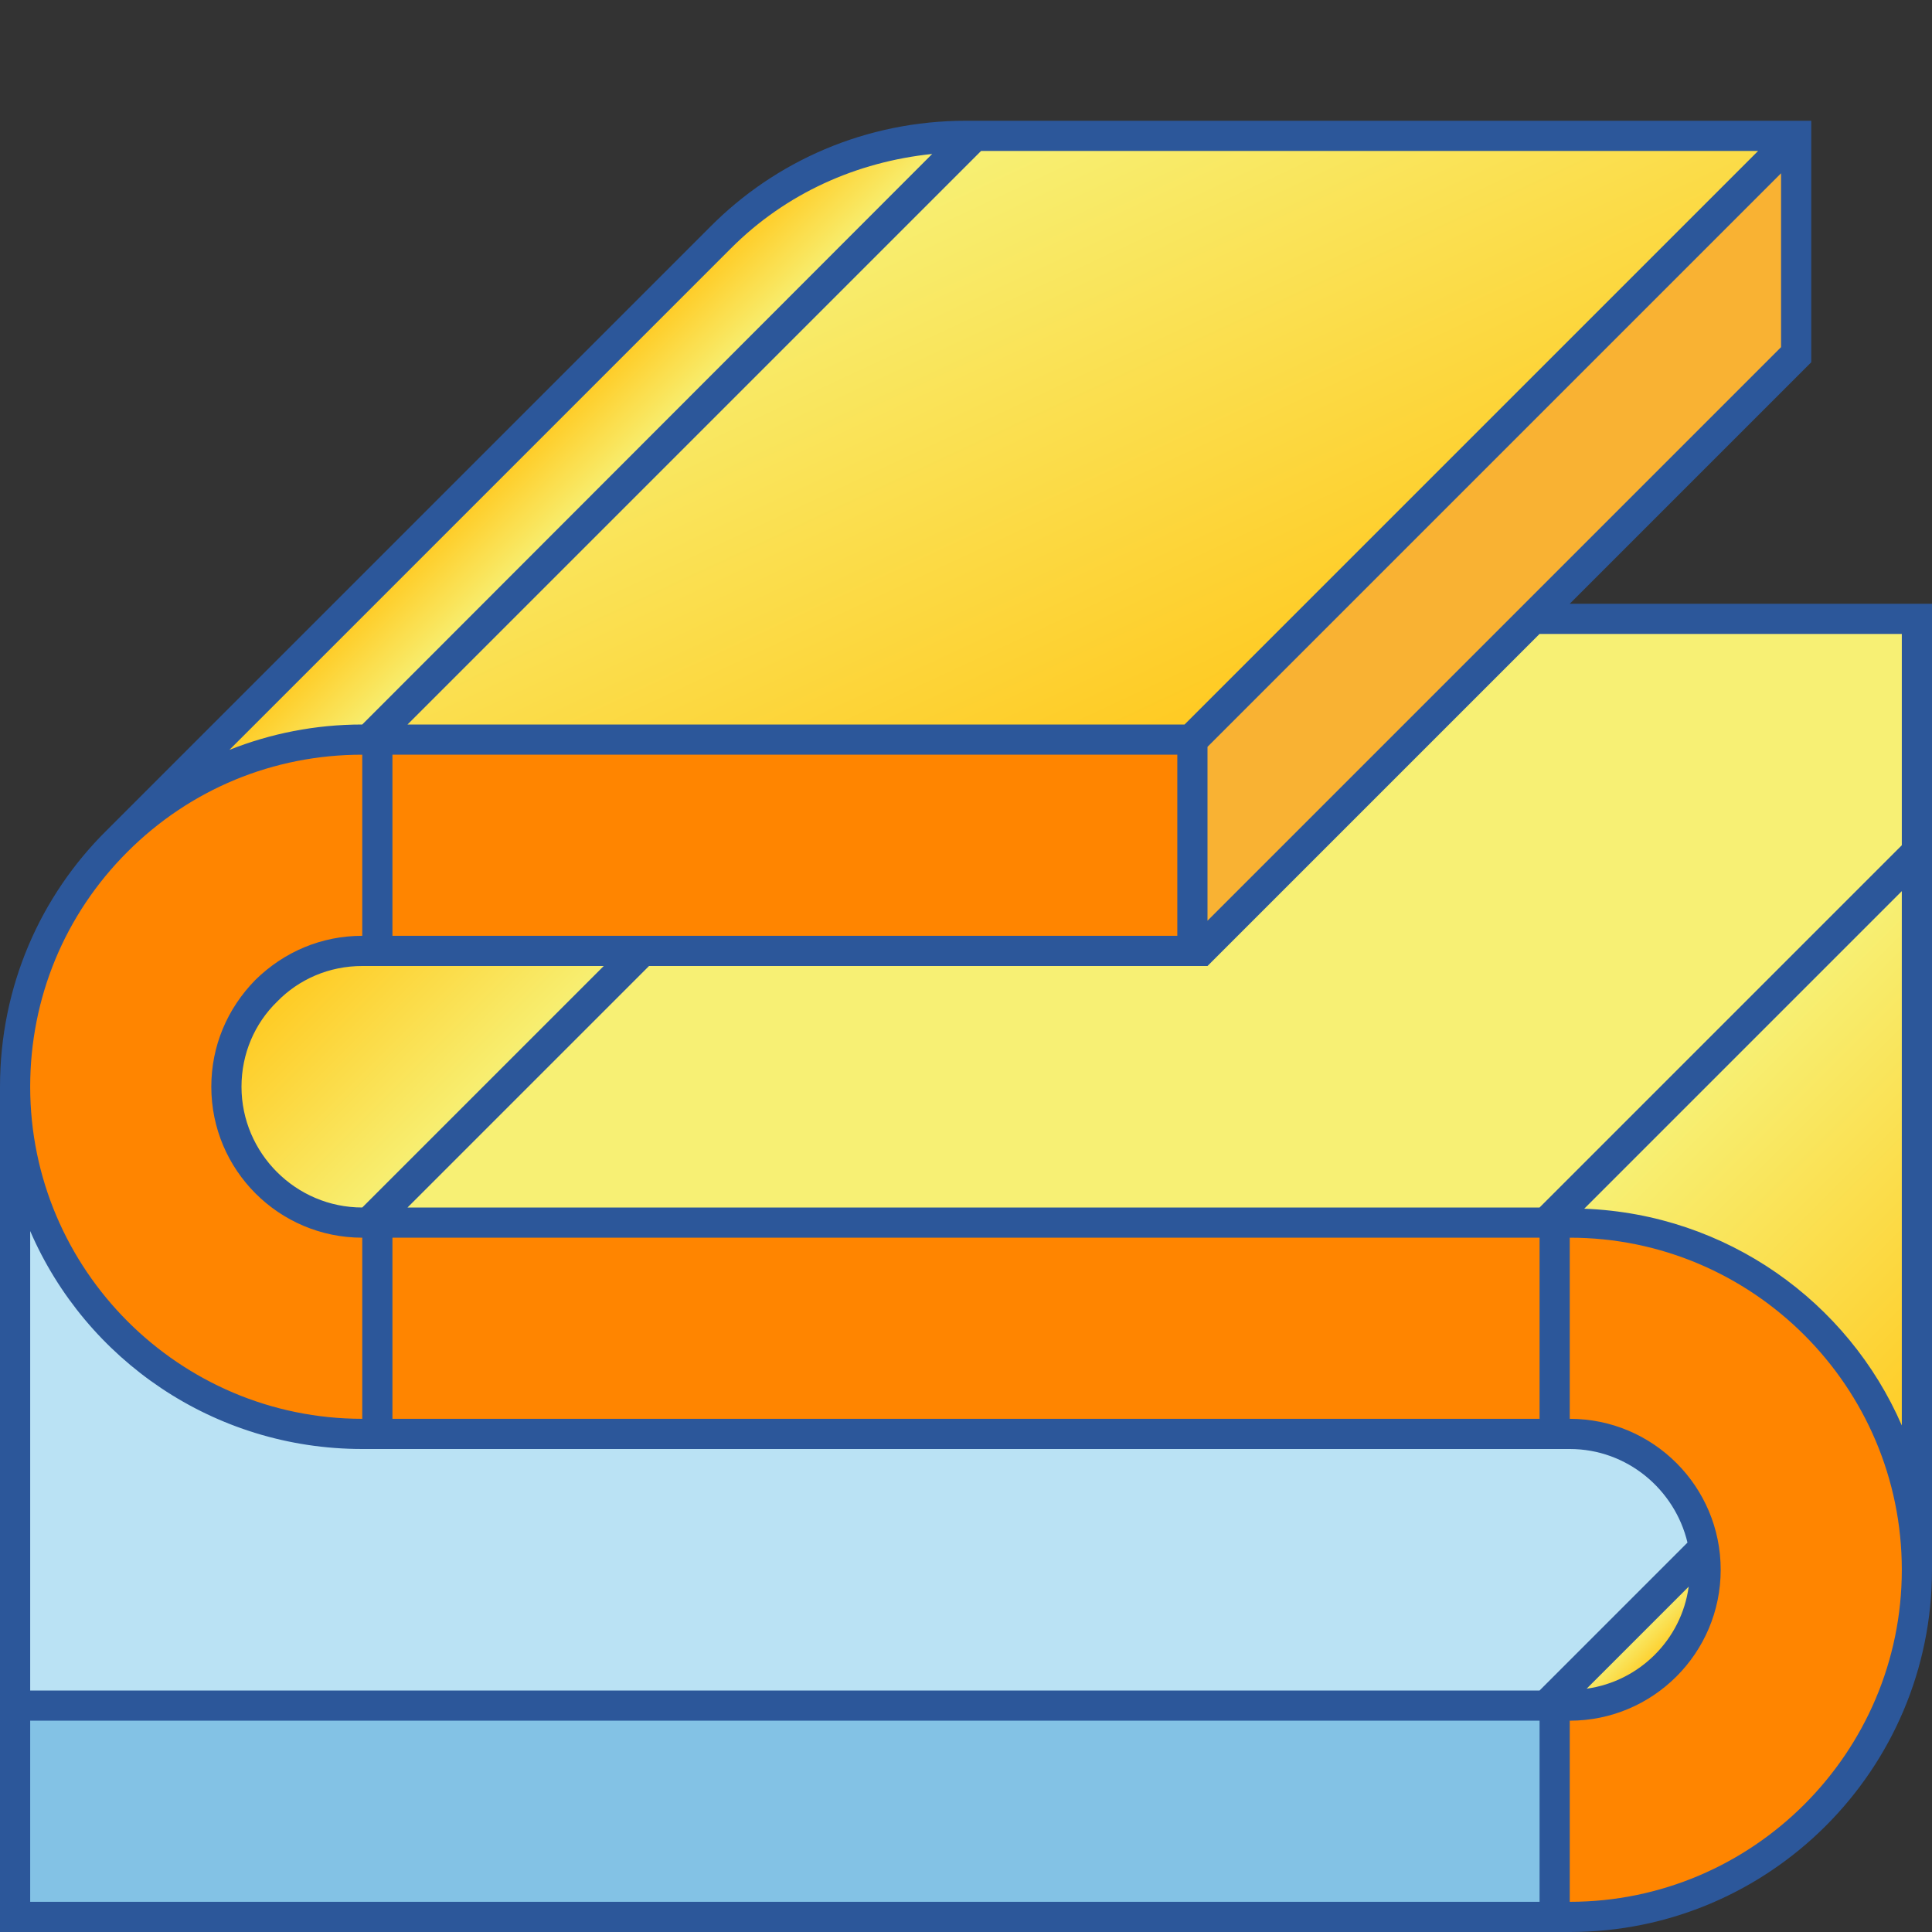
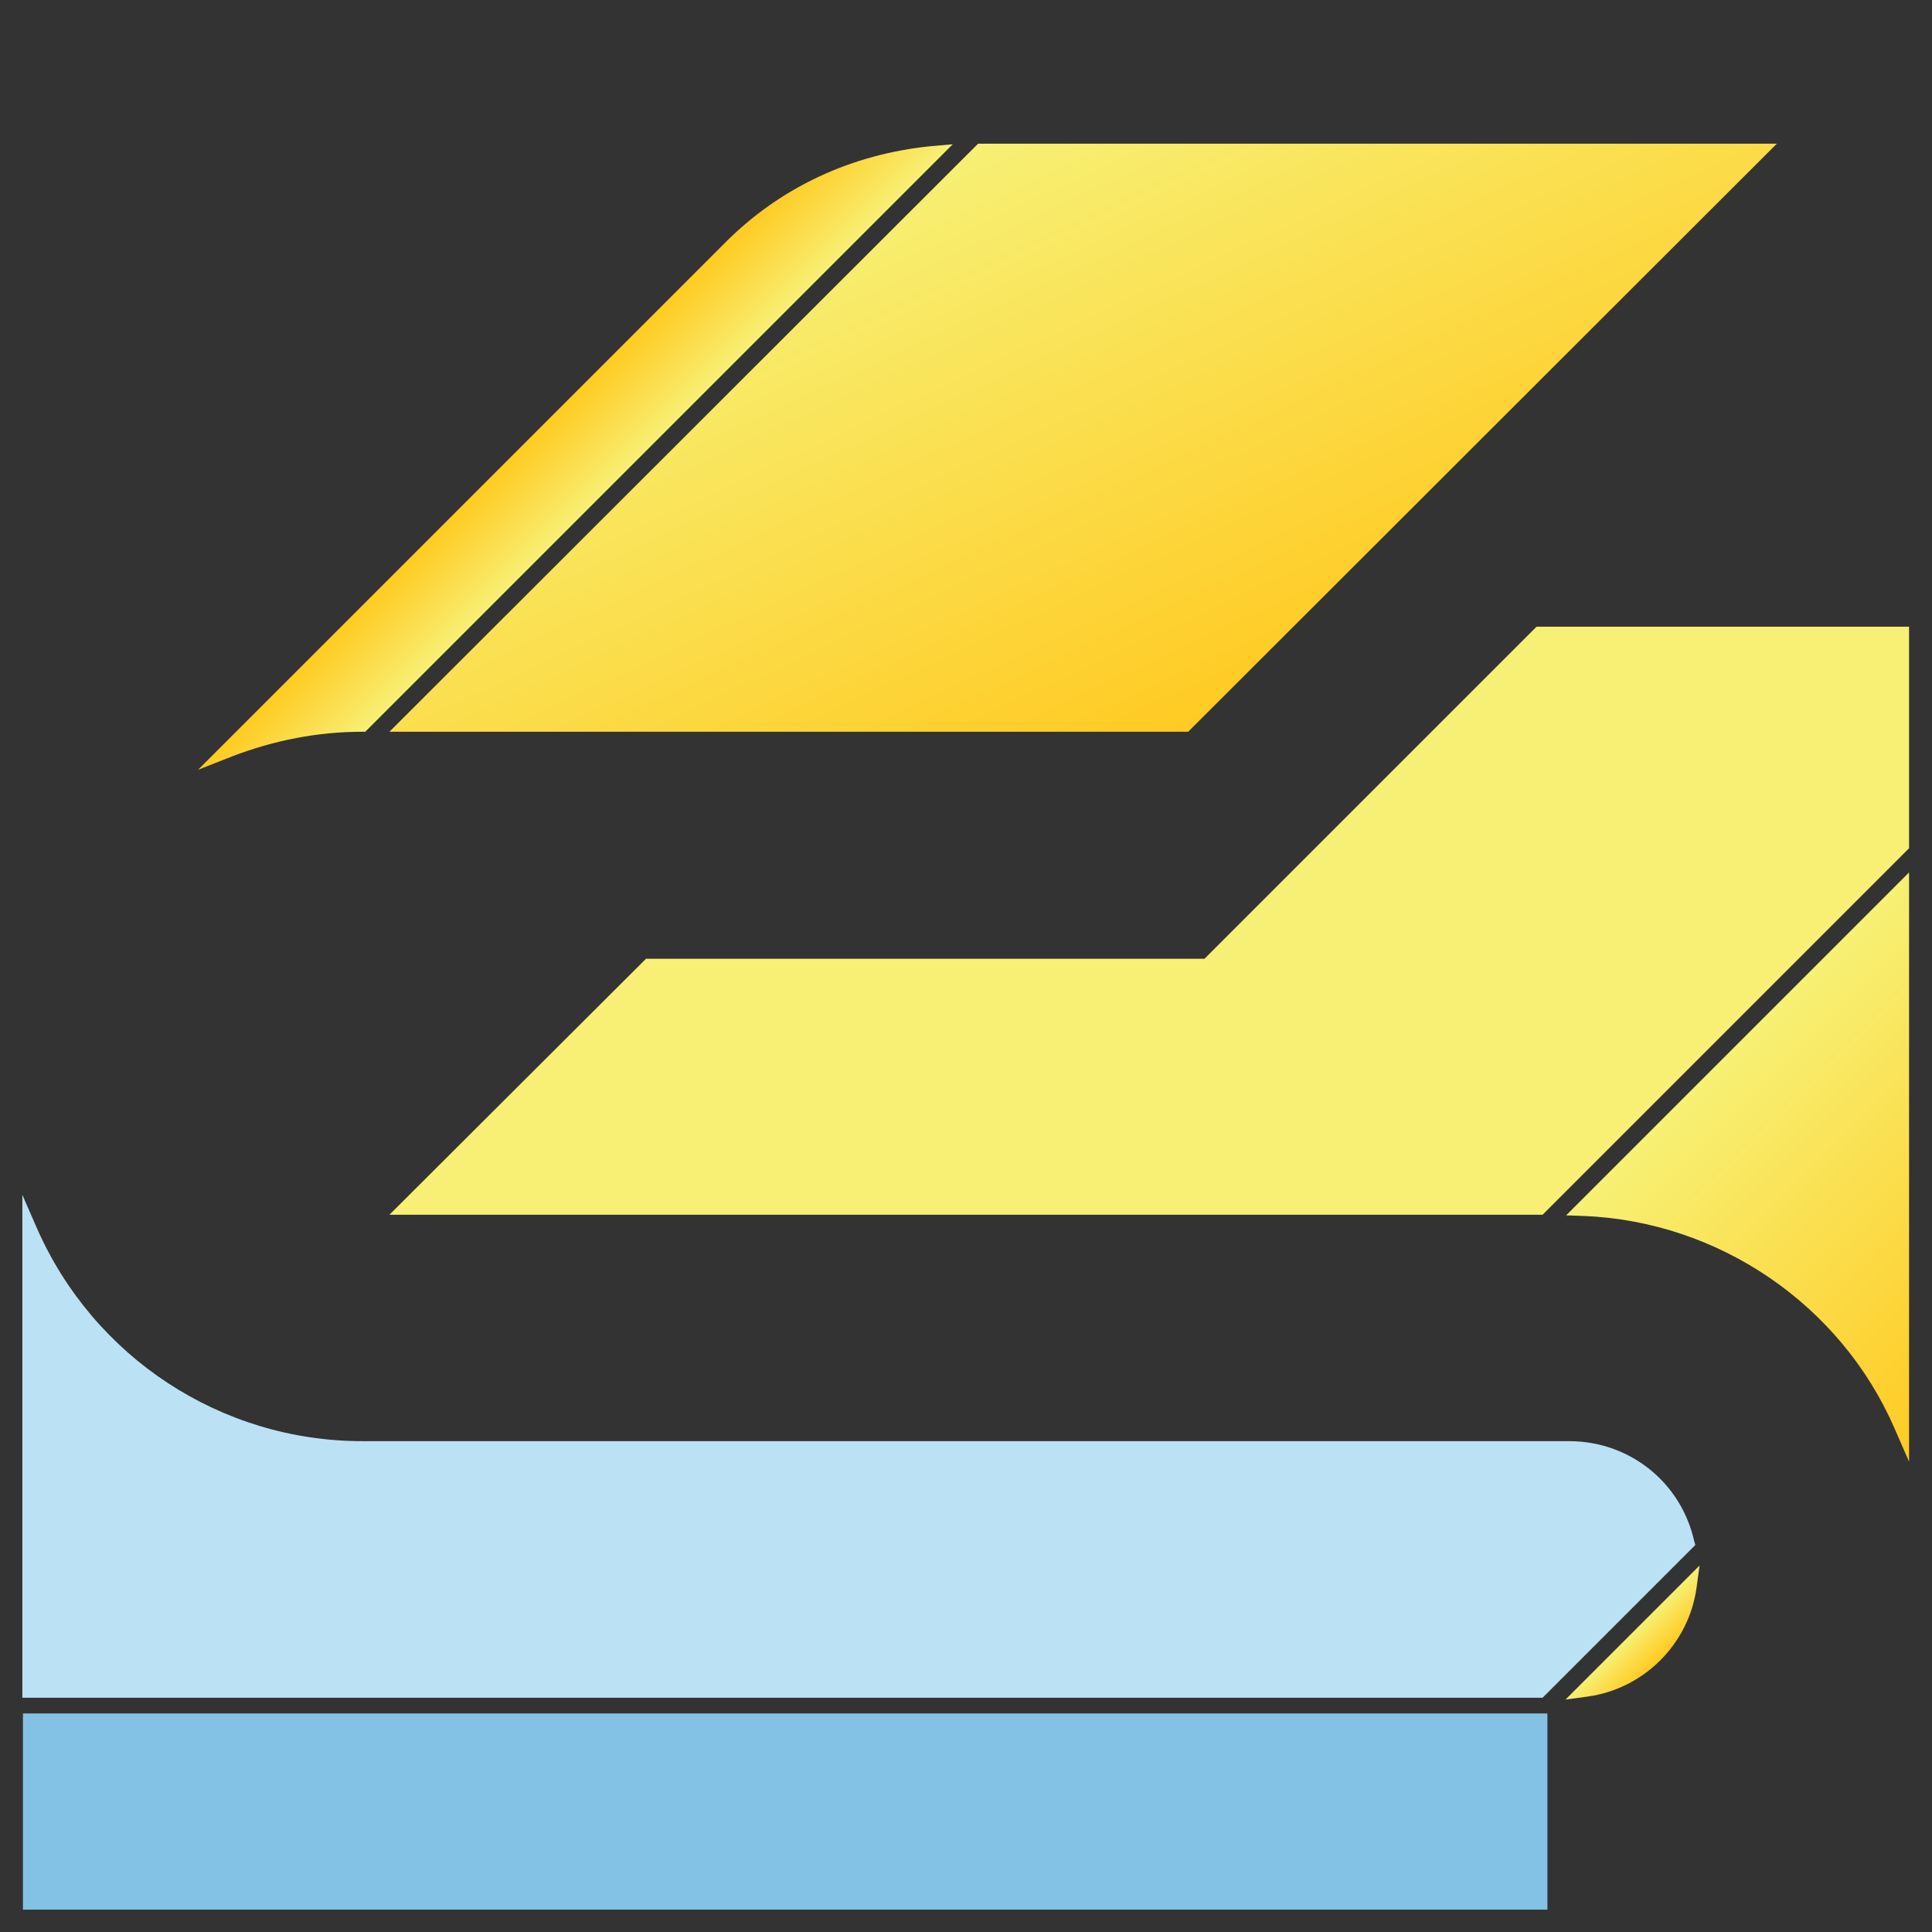
<svg xmlns="http://www.w3.org/2000/svg" version="1.1" x="0px" y="0px" viewBox="0 0 32 32" style="enable-background:new 0 0 32 32;" xml:space="preserve">
  <rect x="0" y="0" width="32" height="32" fill="#333333" stroke="none" />
  <style type="text/css">
	.st0{fill:#FFFF22;}
	.st1{fill:#62646D;}
	.st2{fill:#037DF7;}
	.st3{fill:#F9B233;}
	.st4{fill:#38CE57;}
	.st5{fill:#D43D3C;}
	.st6{fill:#FFCA22;}
	.st7{fill:#3987BC;}
	.st8{fill:#2C579A;}
	.st9{fill:#F7F074;}
	.st10{fill:#FF8500;}
	.st11{fill:#83C2E5;}
	.st12{fill:#BAE2F4;}
	.st13{fill:url(#SVGID_1_);}
	.st14{fill:none;stroke:#000000;stroke-width:0.5;stroke-linecap:round;stroke-miterlimit:10;}
	.st15{opacity:0.22;fill:#3F3F40;enable-background:new    ;}
	.st16{fill:#EDEDED;}
	.st17{opacity:0.1;}
	.st18{fill:#D1D3DB;}
	.st19{fill:#F4F2F3;}
	.st20{fill:#1D1D1B;}
	.st21{fill:#AECB6C;}
	.st22{fill:#2C9B3C;}
	.st23{fill:url(#SVGID_00000036219159679069208880000009075082863465564579_);}
	.st24{fill:none;stroke:#DADADA;stroke-width:0.1;stroke-miterlimit:10;}
	.st25{fill:url(#SVGID_00000122712484428637110670000007522544334656431002_);}
	.st26{fill:url(#SVGID_00000060726210715248452040000012734871209209658018_);}
	.st27{fill:url(#SVGID_00000155110455668314964660000015489899364240731526_);}
	.st28{fill:url(#SVGID_00000046328446133083212090000015286761755085532854_);}
	.st29{fill:url(#SVGID_00000018922514749244320860000015465021889937006492_);}
	.st30{fill:url(#SVGID_00000165955575276227173140000010622551924081598613_);}
	.st31{fill:url(#SVGID_00000029016200619641969090000010988449697411853969_);}
	.st32{fill:url(#SVGID_00000006707772049101467270000008725209693098889868_);}
	.st33{fill:url(#SVGID_00000029004841783772580450000003163359423295815848_);}
	.st34{fill:url(#SVGID_00000131328773072703704690000010664220677713694138_);}
	.st35{fill:url(#SVGID_00000083059735370343993840000000146723390386794888_);}
	.st36{fill:url(#SVGID_00000016049498634302894780000013926357075528157100_);}
	.st37{fill:url(#SVGID_00000129902358434528162940000003071584785800615091_);}
	.st38{fill:url(#SVGID_00000034068986045156703490000006128834345537561227_);}
	.st39{fill:#009FE3;}
	.st40{fill:url(#SVGID_00000027575542451358366440000004526592589109341109_);}
	.st41{fill:url(#SVGID_00000016796150363485459390000008297968220118468243_);}
	.st42{fill:url(#SVGID_00000177472238366756039340000017709575986790045348_);}
	.st43{fill:url(#SVGID_00000183945713219555645060000010921297382129724341_);}
	.st44{fill:url(#SVGID_00000102517403458304522140000001318337112456548739_);}
	.st45{fill:url(#SVGID_00000152257262951836416300000005504132617146170554_);}
	.st46{fill:url(#SVGID_00000079466649302886550300000002370808438840189613_);}
	.st47{fill:url(#SVGID_00000166668786835931538110000013298082682234969255_);}
	.st48{fill:url(#SVGID_00000083792056733141612370000009634678721599887239_);}
	.st49{fill:url(#SVGID_00000009580825506626110870000011633834789431981996_);}
	.st50{fill:url(#SVGID_00000161613166205528476930000010384035678049681288_);}
	.st51{fill:url(#SVGID_00000132790865943211367110000002017606237463295157_);}
	.st52{fill:url(#SVGID_00000016068095475170944580000003811912560719547056_);}
	.st53{fill:url(#SVGID_00000102525270733209134650000013619282703397275311_);}
	.st54{fill:url(#SVGID_00000010275705792192219970000015434536765557069218_);}
	.st55{fill:url(#SVGID_00000075865277330189793060000003420826702038329225_);}
	.st56{fill:none;stroke:#2C579A;stroke-width:4;stroke-miterlimit:10;}
	.st57{fill:url(#SVGID_00000054259104113747911860000003516521404923860123_);}
	.st58{fill:url(#SVGID_00000077316206864306022930000007399779623731851699_);}
	.st59{fill:url(#SVGID_00000150819276739642410500000013685573368841781178_);}
	.st60{fill:url(#SVGID_00000012472670626615787470000005024993331271802023_);}
</style>
  <g id="Layer_1">
</g>
  <g id="Layer_2">
</g>
  <g id="Layer_3">
    <g>
      <g>
        <linearGradient id="SVGID_1_" gradientUnits="userSpaceOnUse" x1="9.001" y1="7.044" x2="10.067" y2="8.11">
          <stop offset="0" style="stop-color:#FFCA22" />
          <stop offset="1" style="stop-color:#F7F074" />
        </linearGradient>
        <path class="st13" d="M6,12.12h0.05l9.73-9.73l-0.35,0.03c-1.32,0.13-2.5,0.68-3.41,1.59l-8.74,8.74l0.56-0.22     C4.54,12.26,5.27,12.12,6,12.12z" />
      </g>
      <g>
        <linearGradient id="SVGID_00000114764668833863269070000015906108170231840433_" gradientUnits="userSpaceOnUse" x1="5.354" y1="15.642" x2="7.944" y2="18.233">
          <stop offset="2.141942e-07" style="stop-color:#FFCA22" />
          <stop offset="1" style="stop-color:#F7F074" />
        </linearGradient>
-         <path style="fill:url(#SVGID_00000114764668833863269070000015906108170231840433_);" d="M6,15.88c-0.57,0-1.1,0.22-1.5,0.62     S3.88,17.43,3.88,18c0,1.17,0.95,2.12,2.12,2.12h0.05l4.25-4.25H6z" />
      </g>
      <g>
-         <polygon class="st3" points="19.88,15.55 29.62,5.8 29.62,2.57 19.88,12.32    " />
-       </g>
+         </g>
      <g>
        <linearGradient id="SVGID_00000042008490296907738740000004181263822430086553_" gradientUnits="userSpaceOnUse" x1="15.76" y1="2.579" x2="20.115" y2="11.921">
          <stop offset="4.283885e-07" style="stop-color:#F7F074" />
          <stop offset="1" style="stop-color:#FFCA22" />
        </linearGradient>
        <polygon style="fill:url(#SVGID_00000042008490296907738740000004181263822430086553_);" points="19.68,12.12 29.43,2.38      16.2,2.38 6.45,12.12    " />
      </g>
      <g>
        <linearGradient id="SVGID_00000078015404150145792000000017929641781123854469_" gradientUnits="userSpaceOnUse" x1="28.786" y1="17.286" x2="33.665" y2="22.165">
          <stop offset="4.283885e-07" style="stop-color:#F7F074" />
          <stop offset="1" style="stop-color:#FFCA22" />
        </linearGradient>
        <path style="fill:url(#SVGID_00000078015404150145792000000017929641781123854469_);" d="M26.23,20.14     c2.24,0.09,4.26,1.47,5.15,3.52l0.24,0.55v-9.76l-5.68,5.68L26.23,20.14z" />
      </g>
      <g>
        <g>
-           <path class="st10" d="M19.62,15.62H6.38v-3.25h13.25V15.62z M25.62,20.38H6.38v3.25h19.25V20.38z M6,23.62h0.12v-3.25H6      c-1.31,0-2.38-1.07-2.38-2.38c0-0.63,0.25-1.23,0.7-1.68s1.05-0.7,1.68-0.7h0.12v-3.25H6c-1.5,0-2.91,0.58-3.98,1.65      C0.96,15.09,0.38,16.5,0.38,18C0.38,21.1,2.9,23.62,6,23.62z M26,20.38h-0.12v3.25H26c1.31,0,2.38,1.07,2.38,2.38      s-1.07,2.38-2.38,2.38h-0.12v3.25H26c3.1,0,5.62-2.52,5.62-5.62S29.1,20.38,26,20.38z" />
-         </g>
+           </g>
      </g>
      <g>
        <polygon class="st9" points="25.45,10.38 19.95,15.88 10.7,15.88 6.45,20.12 25.55,20.12 31.62,14.05 31.62,10.38    " />
      </g>
      <g>
        <rect x="0.38" y="28.38" class="st11" width="25.25" height="3.25" />
      </g>
      <g>
        <path class="st12" d="M28.08,25.59l-0.02-0.07c-0.22-0.97-1.07-1.65-2.07-1.65H6c-2.34,0-4.45-1.39-5.39-3.53l-0.24-0.55v8.33     h25.18L28.08,25.59z" />
      </g>
      <g>
        <linearGradient id="SVGID_00000106833267839910190420000010914493614823824063_" gradientUnits="userSpaceOnUse" x1="27.036" y1="27.037" x2="27.495" y2="27.495">
          <stop offset="6.527824e-07" style="stop-color:#F7F074" />
          <stop offset="1" style="stop-color:#FFCA22" />
        </linearGradient>
        <path style="fill:url(#SVGID_00000106833267839910190420000010914493614823824063_);" d="M26.3,28.1c0.93-0.13,1.67-0.87,1.8-1.8     l0.05-0.37l-2.22,2.22L26.3,28.1z" />
      </g>
-       <path class="st8" d="M26,10l4-4V2H16c-1.66,0-3.16,0.67-4.24,1.76l-10,10C0.67,14.84,0,16.34,0,18v14h26c3.31,0,6-2.69,6-6V10H26z     M29.5,5.75l-9.5,9.5v-2.88l9.5-9.5V5.75z M29.12,2.5l-9.5,9.5H6.75l9.5-9.5H29.12z M6.5,23.5v-3h19v3H6.5z M4,18    c0-0.55,0.22-1.05,0.59-1.41C4.95,16.22,5.45,16,6,16h4l-4,4C4.9,20,4,19.1,4,18z M6.5,15.5v-3h13v3H6.5z M12.11,4.11    c0.91-0.91,2.08-1.43,3.33-1.56L6,12c-0.78,0-1.52,0.15-2.2,0.42L12.11,4.11z M2.11,14.11C3.15,13.07,4.53,12.5,6,12.5v3    c-0.67,0-1.29,0.26-1.77,0.73C3.76,16.71,3.5,17.33,3.5,18c0,1.38,1.12,2.5,2.5,2.5v3c-3.03,0-5.5-2.47-5.5-5.5    C0.5,16.53,1.07,15.15,2.11,14.11z M0.5,20.39C1.42,22.52,3.54,24,6,24h20c0.95,0,1.74,0.67,1.95,1.55L25.5,28h-25V20.39z     M27.97,26.28c-0.12,0.88-0.82,1.57-1.69,1.69L27.97,26.28z M0.5,28.5h25v3h-25V28.5z M26,31.5v-3c1.38,0,2.5-1.12,2.5-2.5    c0-1.38-1.12-2.5-2.5-2.5v-3c3.03,0,5.5,2.47,5.5,5.5S29.03,31.5,26,31.5z M31.5,23.61c-0.89-2.05-2.9-3.5-5.26-3.59l5.26-5.26    V23.61z M31.5,14l-6,6H6.75l4-4H20l5.5-5.5h6V14z" />
    </g>
  </g>
  <g id="Layer_4">
</g>
  <g id="Layer_5">
</g>
  <g id="Layer_6">
</g>
  <g id="Layer_7">
</g>
  <g id="Layer_8">
</g>
</svg>